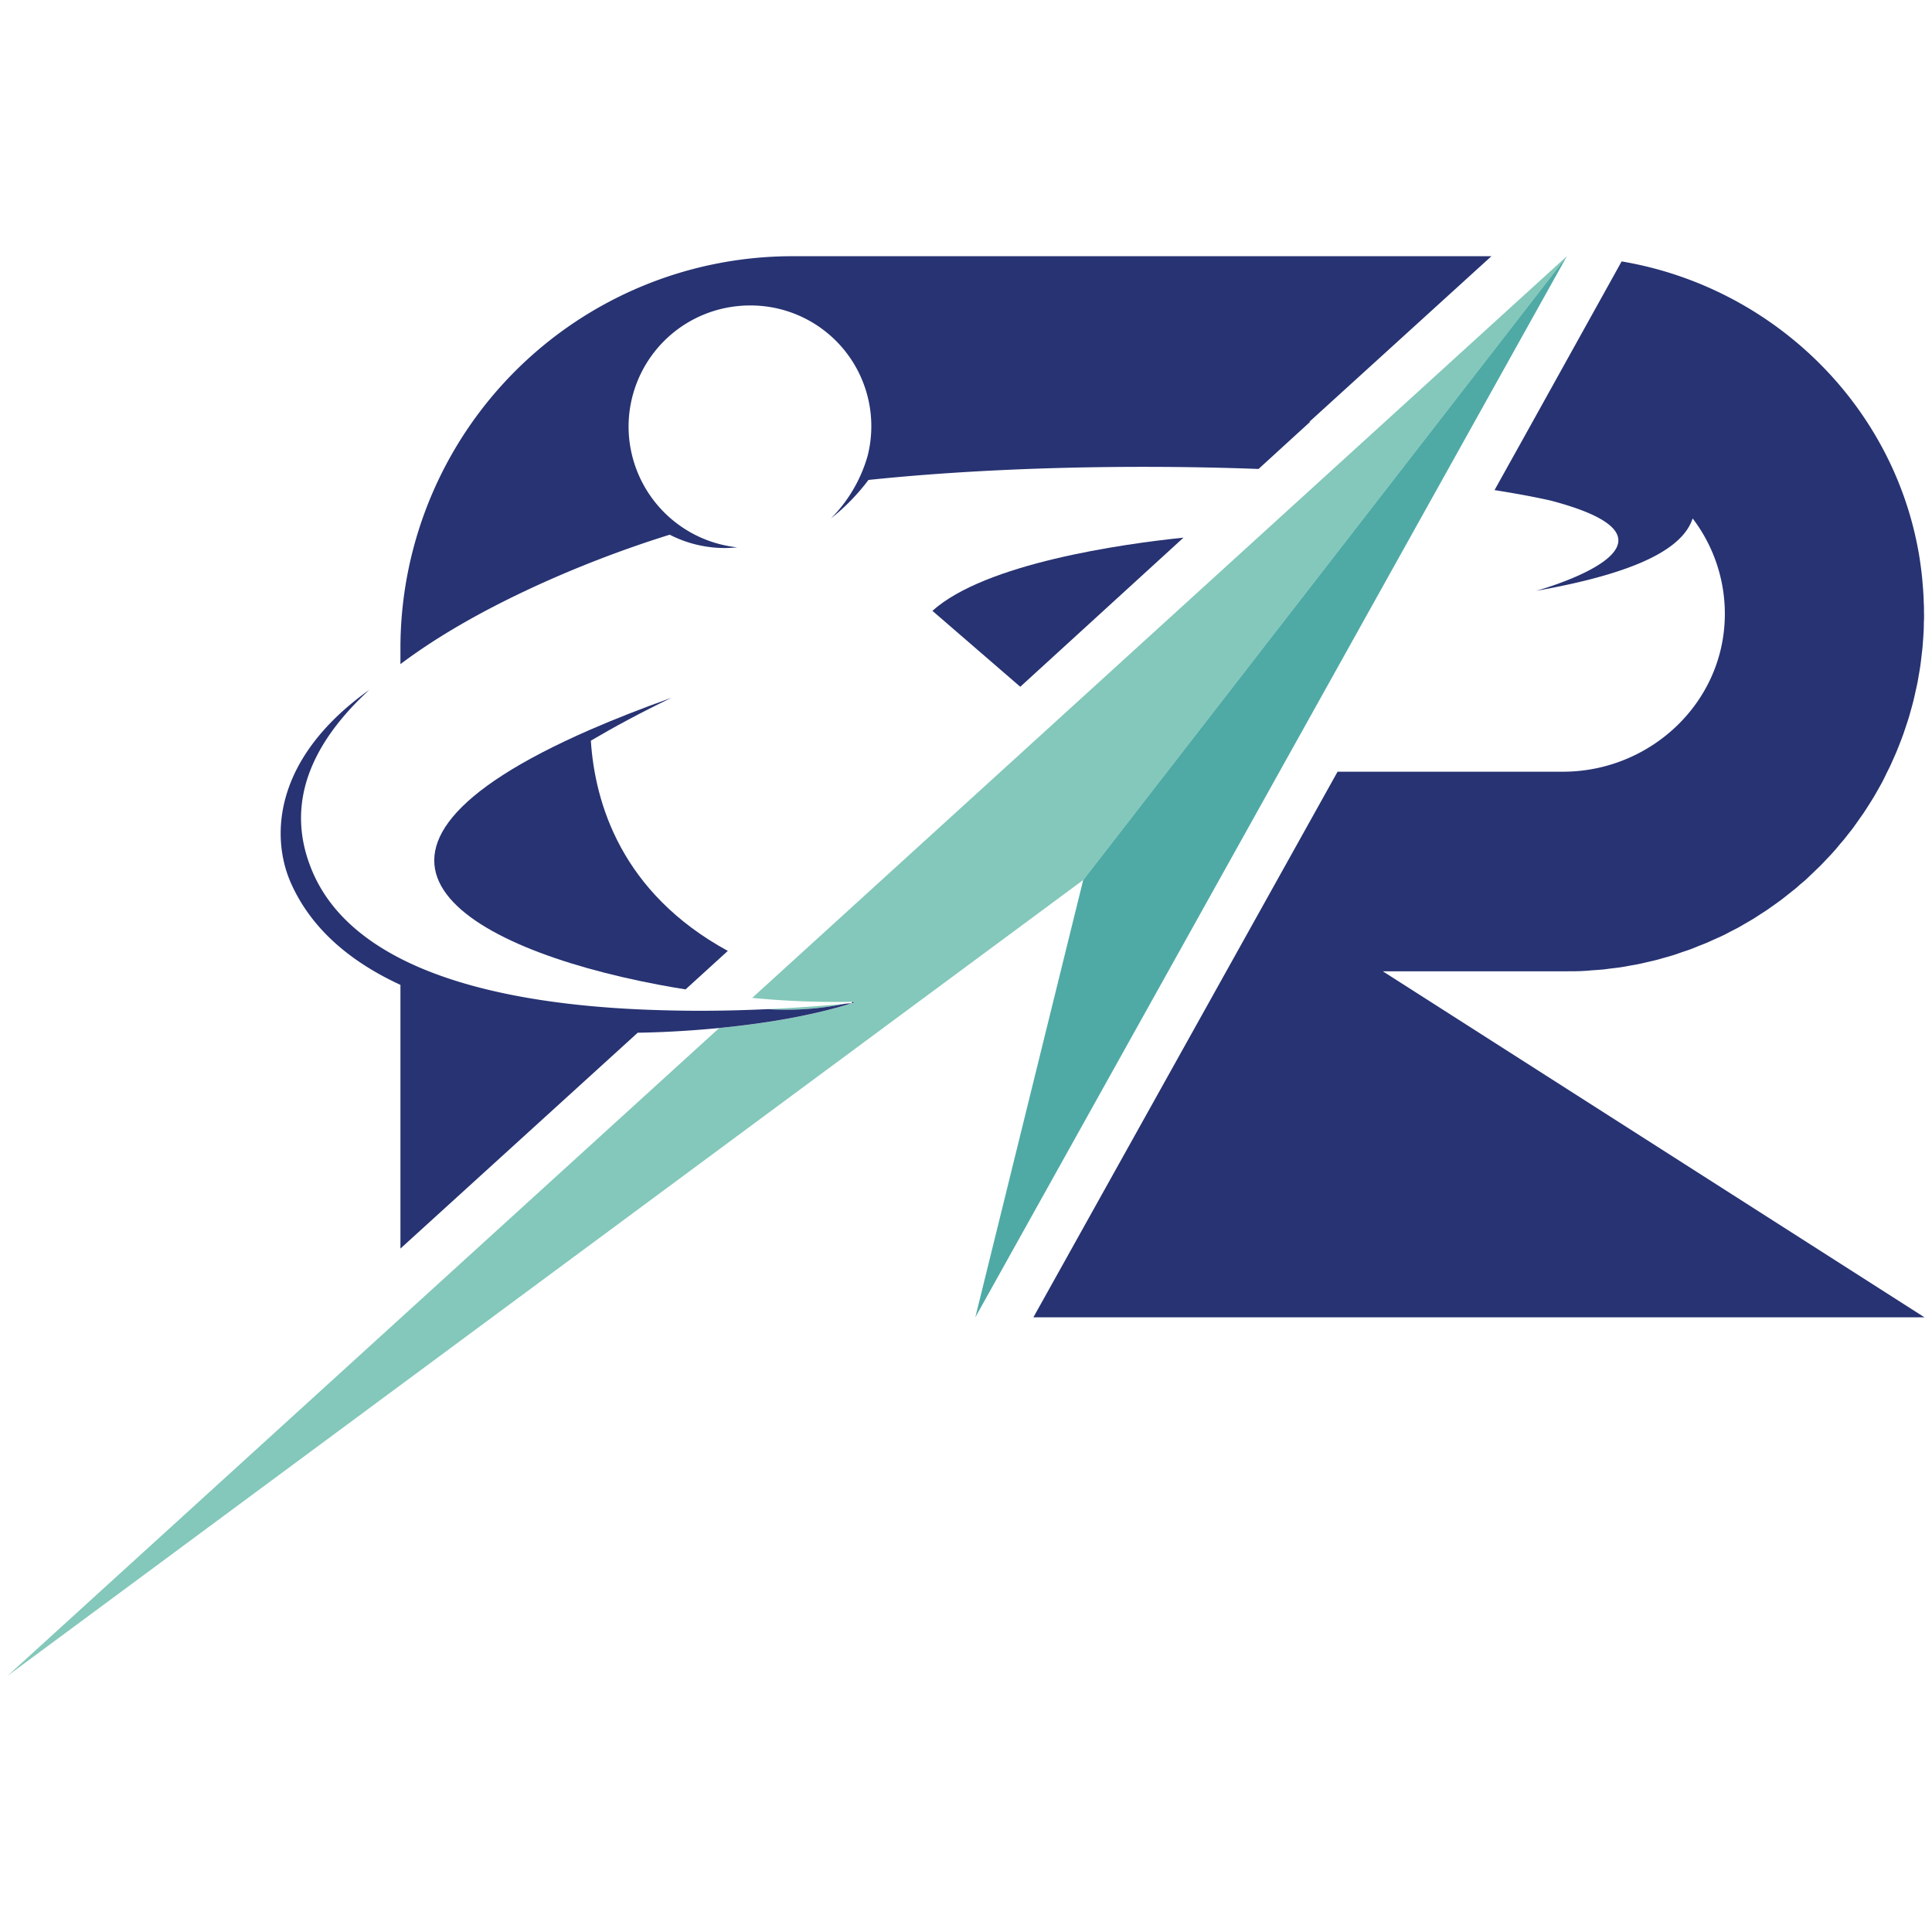
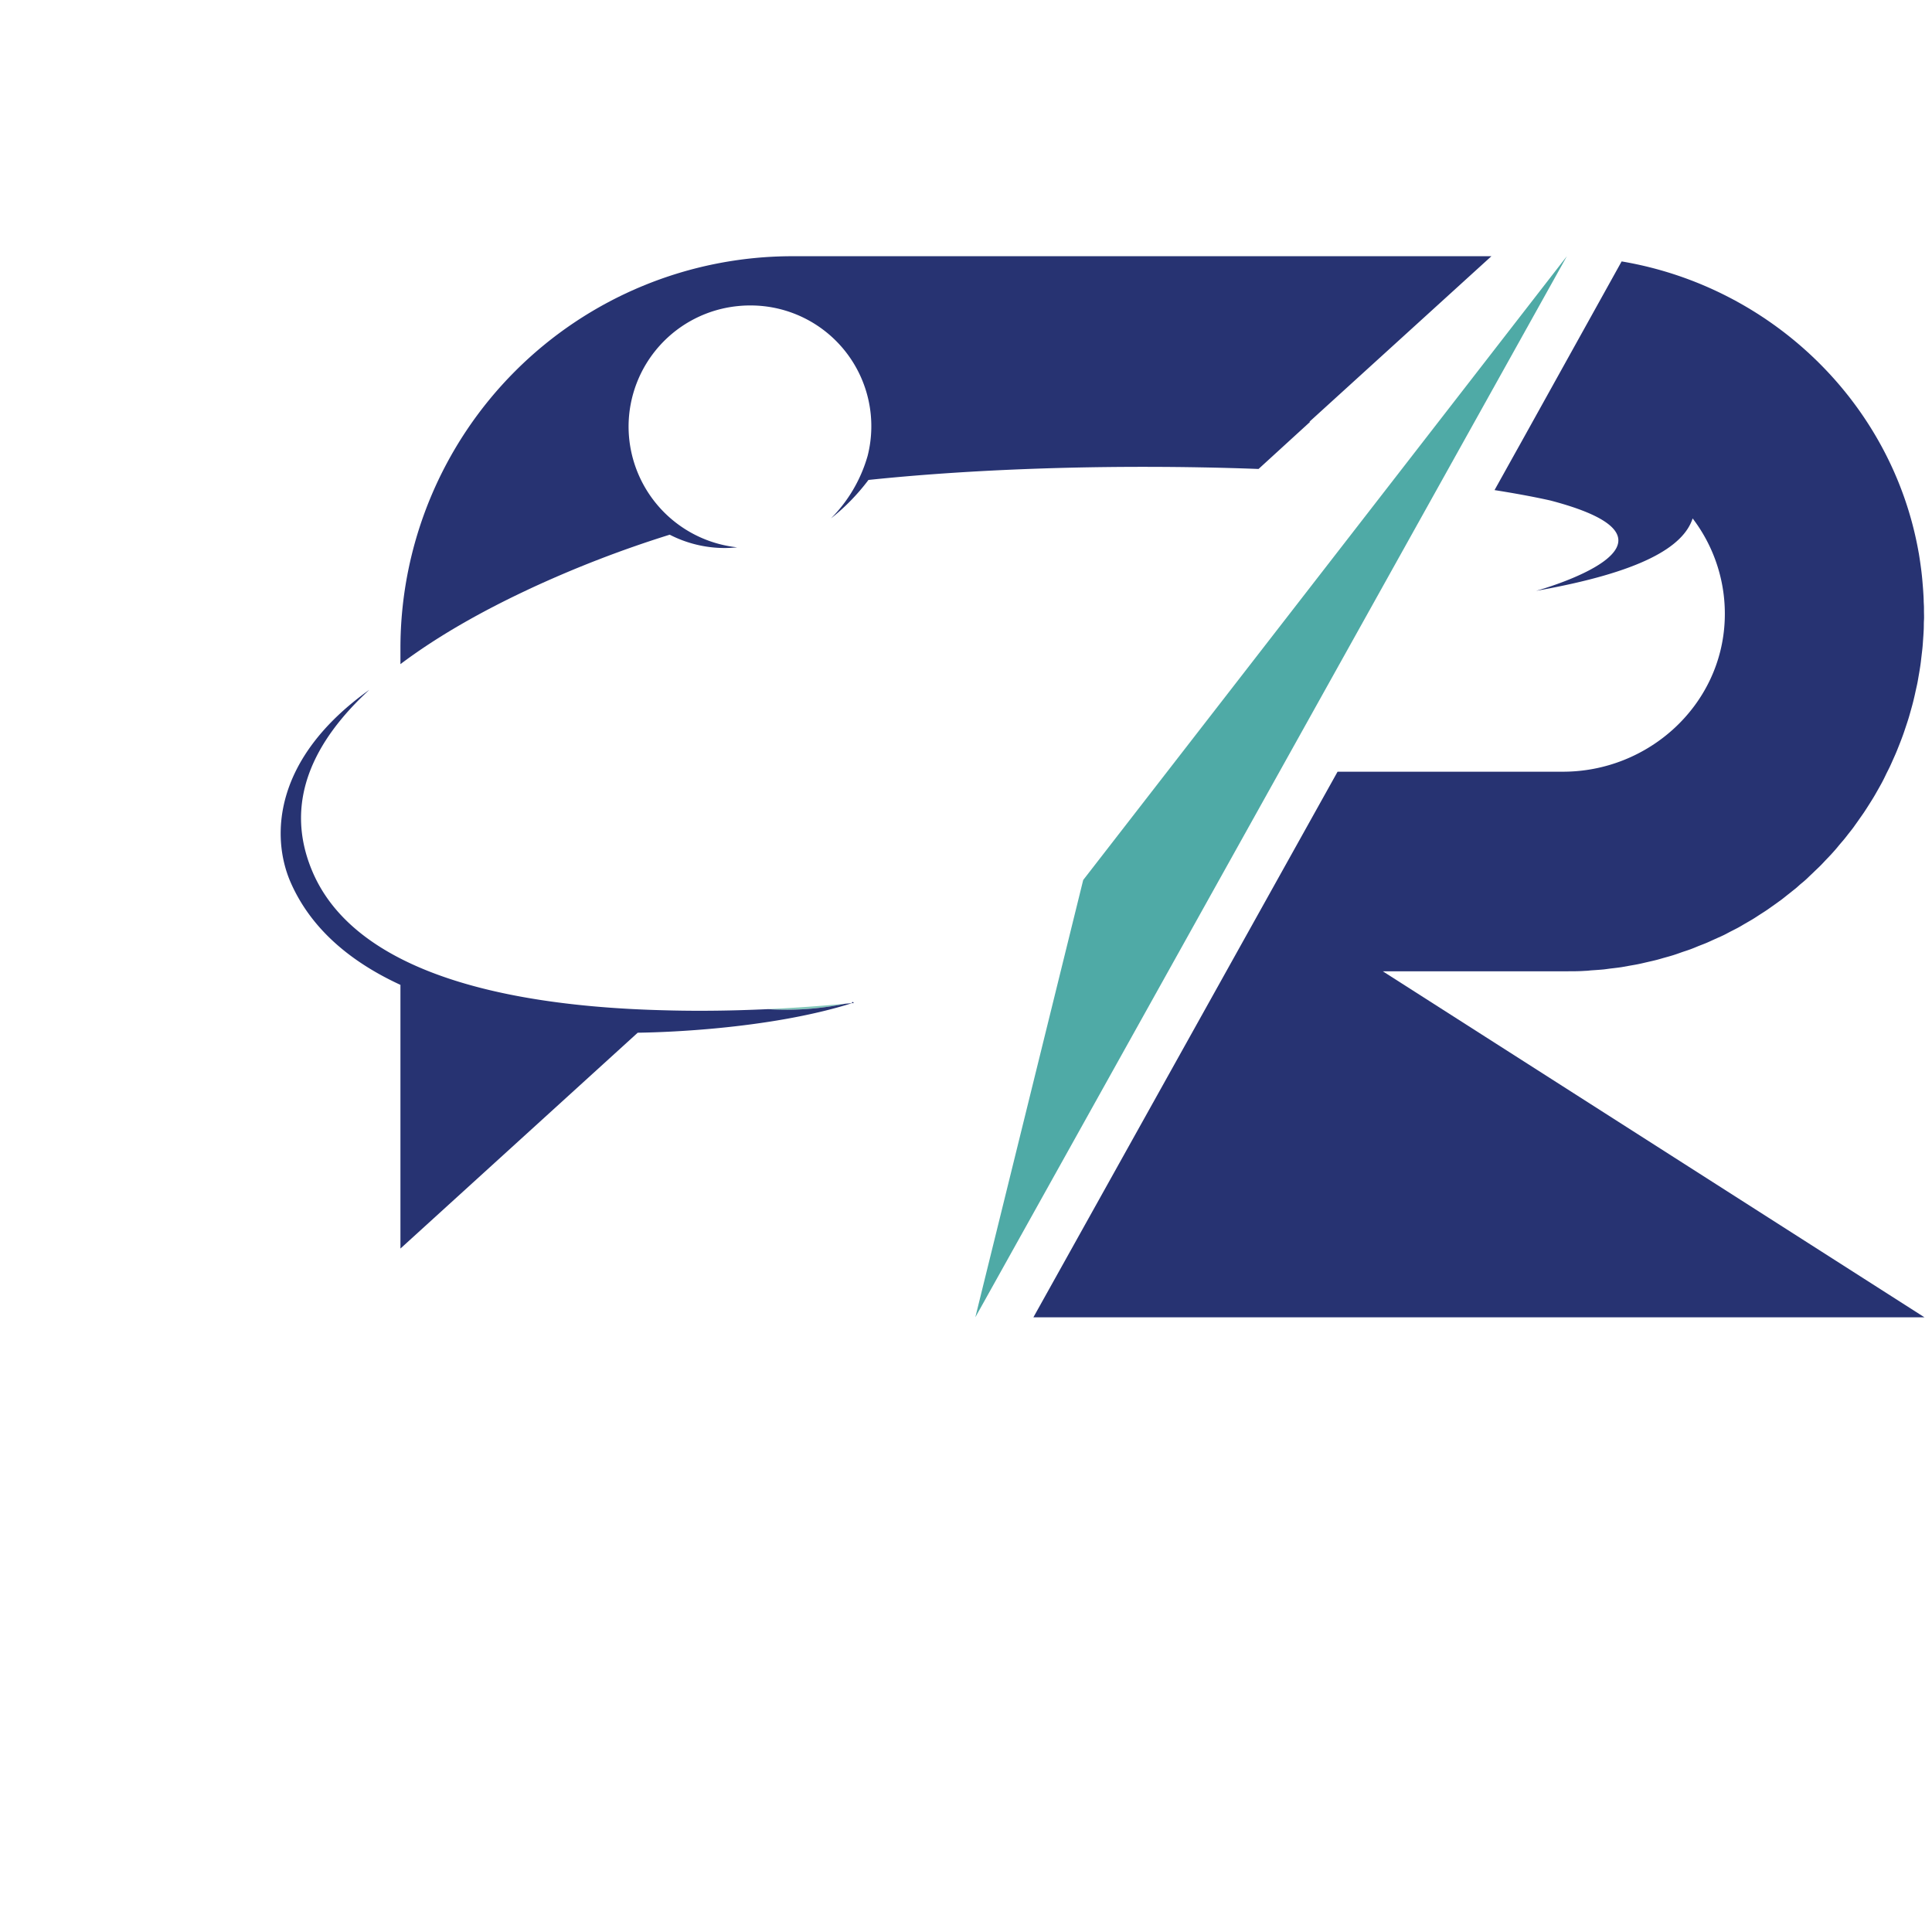
<svg xmlns="http://www.w3.org/2000/svg" id="Capa_1" data-name="Capa 1" viewBox="0 0 512 512">
  <defs>
    <style>.cls-1{fill:#83c8ba;}.cls-2{fill:#4faaa6;}.cls-3{fill:#273372;}</style>
  </defs>
-   <path class="cls-1" d="M199.34,264.45a232.92,232.92,0,0,0,26.34,1.05l.06.14.25-.1c.12.11.2.23.32.33-.15,0-.35,0-.48,0-11.16,3.52-24.06,5.49-35.26,6.59L2,444.11l285.06-210.9L415.24,67.89l0,0Z" />
  <polygon class="cls-1" points="415.22 67.92 415.24 67.89 258.47 349.1 415.22 67.92" />
  <path class="cls-1" d="M203.54,267.43A77,77,0,0,0,224,266C218,266.56,211.06,267.08,203.54,267.43Z" />
  <polygon class="cls-2" points="415.24 67.89 287.06 233.21 258.47 349.1 415.24 67.89" />
  <path class="cls-3" d="M415.24,257.4c1.65,0,3.28,0,4.9-.12.55,0,1.09-.09,1.63-.13,1.08-.07,2.15-.14,3.21-.24.64-.07,1.27-.17,1.9-.25,1-.11,1.92-.22,2.87-.36l2-.36c.9-.16,1.79-.3,2.67-.49.7-.14,1.38-.32,2.07-.47.85-.2,1.7-.38,2.54-.6.69-.17,1.37-.39,2.06-.58s1.65-.45,2.46-.71,1.36-.46,2-.69,1.59-.52,2.38-.81,1.35-.53,2-.8,1.54-.59,2.3-.91,1.33-.6,2-.9,1.49-.67,2.22-1,1.3-.66,1.95-1,1.45-.73,2.16-1.11,1.26-.73,1.9-1.1,1.39-.79,2.08-1.21,1.23-.79,1.85-1.19,1.35-.85,2-1.3,1.2-.85,1.8-1.27l1.93-1.39c.58-.44,1.15-.91,1.72-1.36s1.26-1,1.87-1.48,1.11-1,1.66-1.44,1.2-1,1.78-1.57,1.06-1,1.59-1.52,1.15-1.09,1.71-1.65,1-1.06,1.52-1.6,1.09-1.13,1.62-1.72,1-1.11,1.45-1.67,1-1.19,1.52-1.8.92-1.16,1.38-1.74,1-1.24,1.44-1.87.86-1.2,1.28-1.81.91-1.28,1.35-1.94.81-1.24,1.21-1.87.84-1.33,1.25-2,.75-1.29,1.12-1.94.78-1.37,1.15-2.06.69-1.34,1-2,.71-1.4,1.05-2.11.62-1.37.93-2.06.65-1.44.95-2.18.56-1.4.84-2.11.57-1.48.84-2.23.49-1.43.73-2.15.51-1.52.74-2.28.42-1.47.63-2.21.43-1.54.62-2.32.36-1.5.52-2.26.36-1.57.52-2.36.27-1.53.41-2.3.27-1.6.39-2.4.2-1.56.29-2.34.2-1.62.28-2.44.12-1.58.18-2.37.11-1.65.15-2.48,0-1.6.06-2.4,0-1.67,0-2.51c0-.27,0-.54,0-.81,0-.53-.05-1.06-.07-1.6,0-.83-.06-1.67-.11-2.49s-.1-1.42-.16-2.13c-.08-1-.16-1.91-.27-2.85-.05-.49-.12-1-.18-1.47-.16-1.2-.33-2.4-.53-3.59,0-.15-.05-.3-.08-.45-6.95-39.61-39-70.49-78.72-77.19L403,117.44l-1.86,3.33-5.07,9.11c5.55.88,10.58,1.81,14.81,2.76,42.62,11.18-3.8,23.94-3.8,23.94,27.92-4.94,39-11.63,41.49-19.19a41.65,41.65,0,0,1,8.5,26.87c-.85,22.66-20.19,40.25-42.87,40.25H354.47L273.86,349.1H510L366.45,257.4Z" />
  <path class="cls-3" d="M225.74,265.64a1,1,0,0,0,.09.21c.13,0,.33,0,.48,0-.12-.1-.2-.22-.32-.33Z" />
  <path class="cls-3" d="M203.54,267.43c-2.54.12-5.14.21-7.79.29-6.48.18-13.28.21-20.2,0-24.59-.64-50.66-4.08-69.43-13.7-10.67-5.47-19-12.92-23.3-23-7.92-18.56.51-34.83,15.07-48.22h0c-25.76,18.38-25.93,39.09-21,50.73C82.24,246,92.79,254.86,106.12,261v69.88L169,273.68c5-.07,12.72-.38,21.53-1.24,11.2-1.1,24.1-3.07,35.26-6.59L224,266A77,77,0,0,1,203.54,267.43Z" />
-   <path class="cls-3" d="M156.45,193.36c-75.95,33.12-33.66,57.8,18,67.58q3.58.68,7.23,1.26L192.88,252c-28.22-15.4-35.22-39.17-36.3-55.71,6.08-3.59,13.07-7.38,21.35-11.36C169.91,187.79,162.77,190.61,156.45,193.36Z" />
-   <path class="cls-3" d="M247.1,161.88,270.38,182l43.26-39.52C297.39,144.16,261.09,149.28,247.1,161.88Z" />
  <path class="cls-3" d="M333.53,124.28l13.68-12.5H347l48.24-43.88H210A103.9,103.9,0,0,0,106.12,171.74V176c10.12-7.62,21.86-14.1,32.89-19.31l1.24-.59a299.58,299.58,0,0,1,37.23-14.4h0A32,32,0,0,0,192,145.23c1.13,0,2.25-.07,3.36-.18a32.24,32.24,0,0,1-28.78-32s0,0,0,0A32.13,32.13,0,0,1,195.4,81.13a31.1,31.1,0,0,1,3.36-.18,32,32,0,0,1,31.18,39.82,38.46,38.46,0,0,1-9.73,16.62,55.6,55.6,0,0,0,9.94-10.2l1.66-.17c21.31-2.16,45.89-3.3,71.08-3.3C313.78,123.72,324,123.92,333.53,124.28Z" />
</svg>